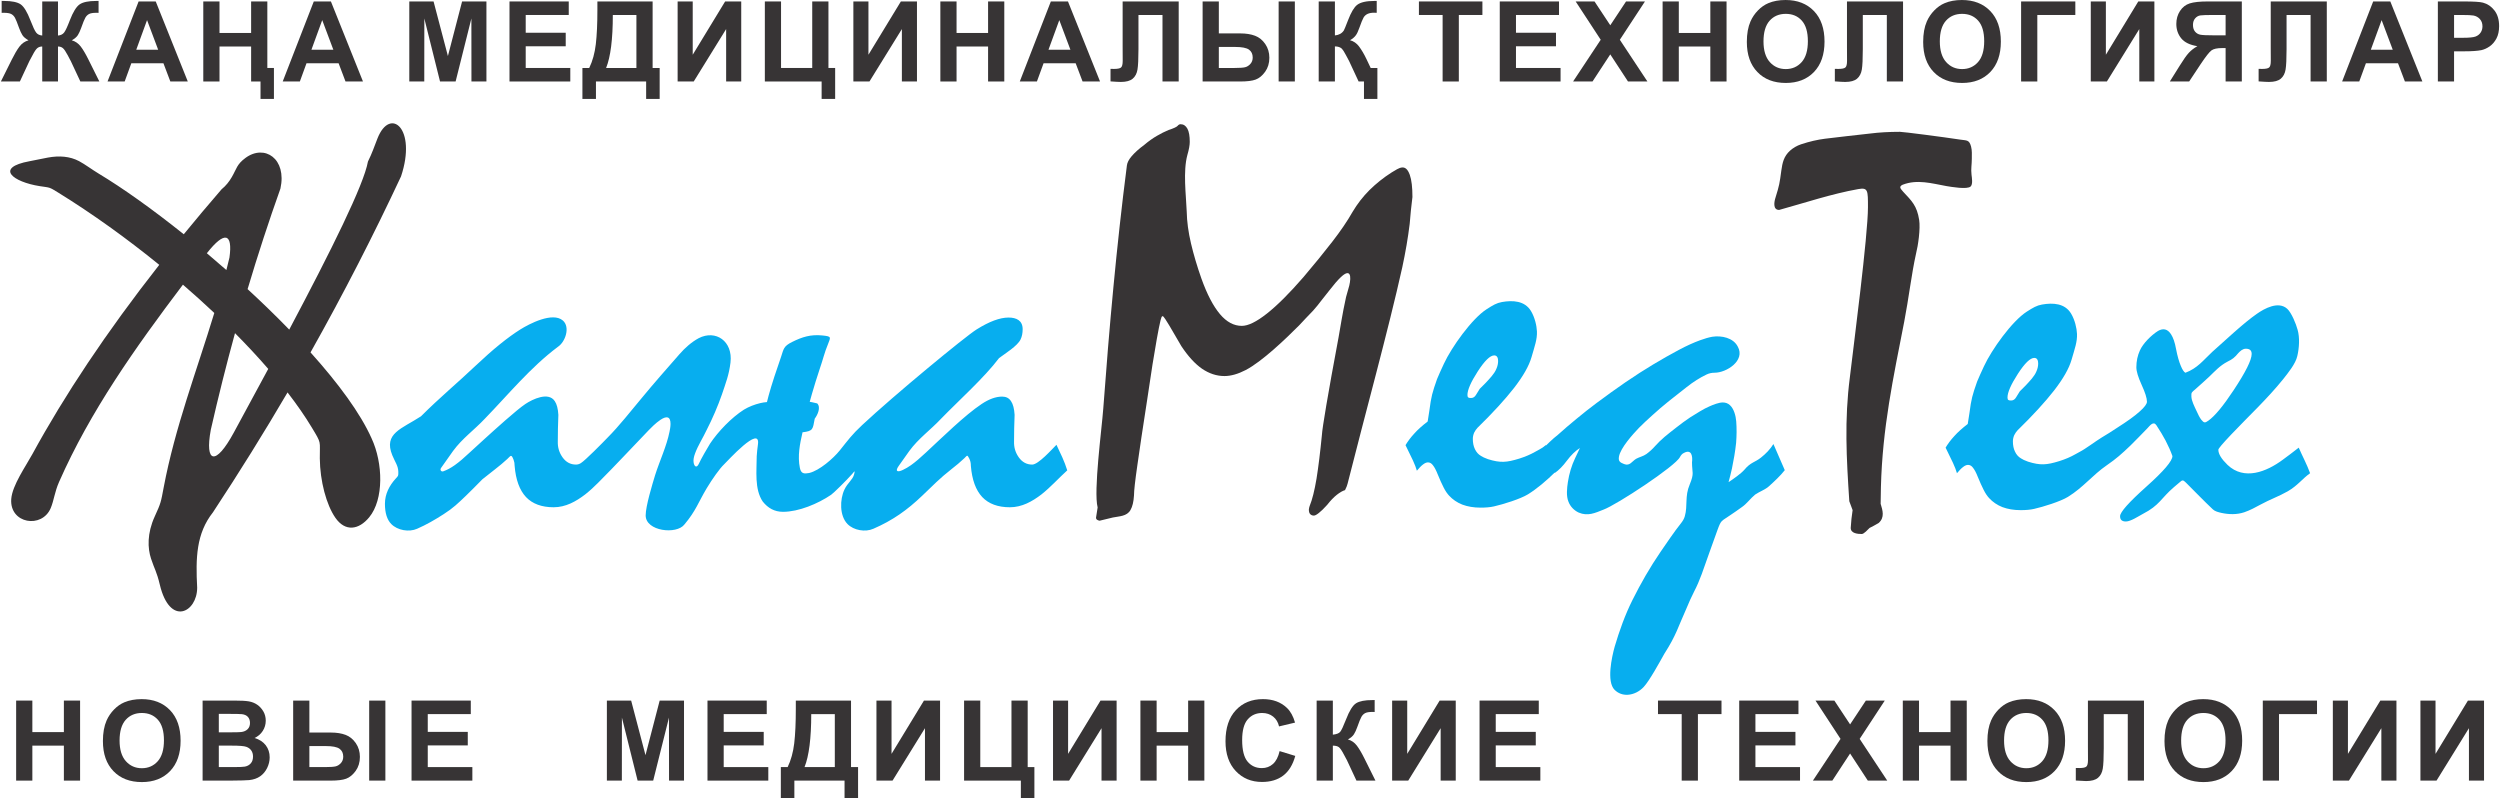
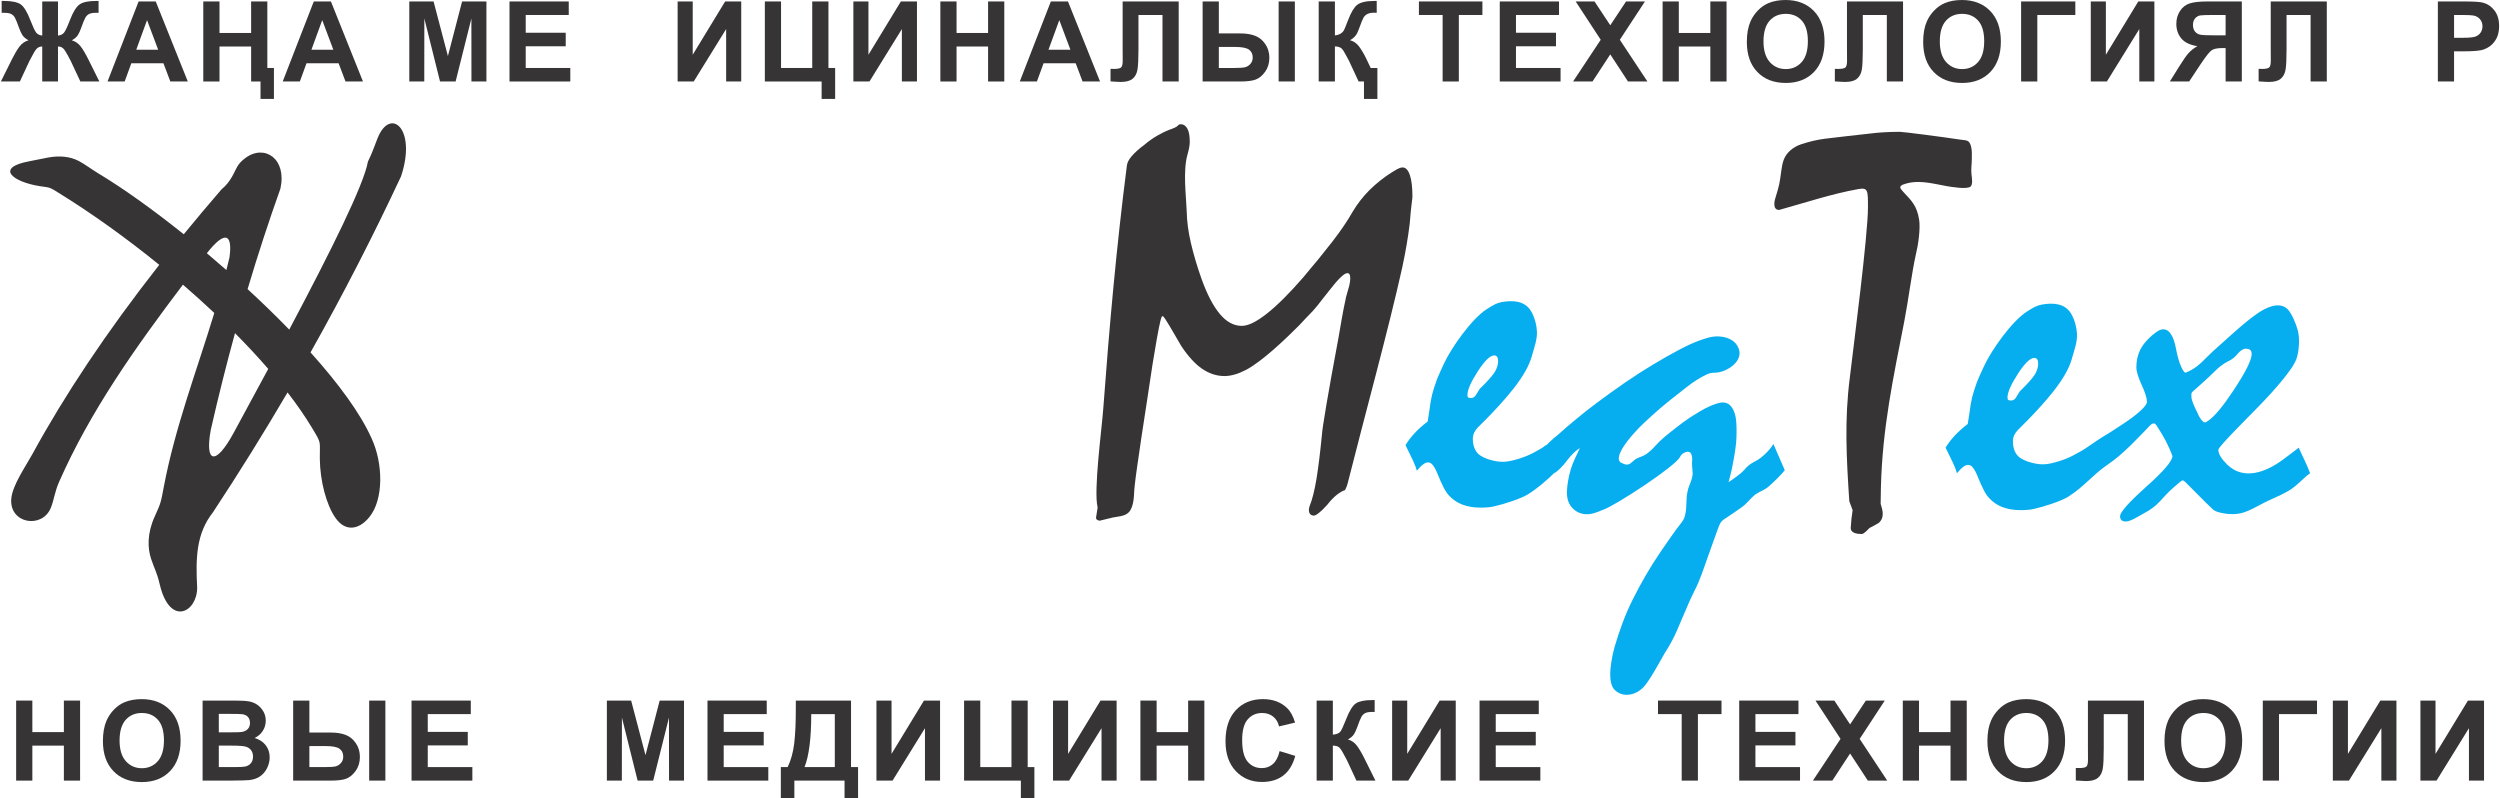
<svg xmlns="http://www.w3.org/2000/svg" xml:space="preserve" width="2008px" height="641px" version="1.1" style="shape-rendering:geometricPrecision; text-rendering:geometricPrecision; image-rendering:optimizeQuality; fill-rule:evenodd; clip-rule:evenodd" viewBox="0 0 2008 641.45">
  <defs>
    <style type="text/css">
   
    .fil2 {fill:#373435}
    .fil1 {fill:#373435;fill-rule:nonzero}
    .fil0 {fill:#07AEEF;fill-rule:nonzero}
   
  </style>
  </defs>
  <g id="Слой_x0020_1">
    <g id="_2402204342464">
      <path class="fil0" d="M1433.84 377.89c-3.56,4.57 -8.4,9.04 -12.7,12.93 -2.82,2.65 -7.64,4.33 -11.12,6.7 -3.91,3.19 -6.67,7.34 -10.65,10.05 -3.12,2.28 -6.24,4.41 -9.28,6.46 -7.5,5.25 -7.27,3.55 -10.43,12.18 -4.24,11.94 -8.38,23.18 -12.55,35.16 -1.83,4.94 -3.81,9.66 -6.17,14.15 -2.28,4.57 -4.26,8.83 -5.86,12.86 -7.11,15.71 -8.34,21.97 -18.03,37.06 -3.55,6.33 -11.97,21.8 -16.67,26.78 -3.43,3.65 -8.15,5.99 -12.83,6.22 -3.78,0.19 -7.52,-1.01 -10.53,-4.01 -6.56,-6.56 -2.23,-26.33 0.08,-34.62 3.78,-12.84 8.39,-25.7 14.38,-37.67 6.71,-13.43 13.98,-26.1 22.45,-38.5 4.75,-6.85 11.22,-16.55 16.36,-22.91 1.52,-1.9 2.66,-3.81 3.19,-5.78 2.47,-8.62 -0.18,-15.91 3.96,-25.57 3.85,-9.36 1.83,-9.25 1.83,-17.73 0.6,-4.66 -0.17,-11.06 -6.62,-7.54 -1.22,0.54 -2.21,1.68 -3.05,3.2 -3.43,7.25 -51,38.5 -61.48,42.31 -6.78,2.71 -12.63,5.49 -19.94,2.36 -3.72,-1.72 -6.79,-4.9 -8.22,-8.75 -1.92,-4.55 -1.18,-11.06 -0.45,-15.83 0.96,-6.37 2.96,-13.28 5.78,-19.1 1.22,-2.66 2.59,-5.4 3.88,-8.22 -3.73,2.36 -7.15,5.78 -10.42,10.12 -3.28,4.42 -6.55,7.76 -9.82,9.97l-9.13 -20.09c1.67,-1.67 3.5,-3.42 5.48,-5.25 1.9,-1.83 3.95,-3.58 6.08,-5.25 4.64,-4.19 9.59,-8.45 15.07,-12.94 5.4,-4.49 10.73,-8.67 16.13,-12.71 7.54,-5.63 15.22,-11.18 22.98,-16.51 7.84,-5.4 15.38,-10.19 22.6,-14.53 7.16,-4.26 13.93,-8.15 20.4,-11.57 6.39,-3.42 12.17,-6.01 17.2,-7.84 3.57,-1.29 6.85,-2.28 9.81,-2.81 7.44,-1.14 16.95,0.79 20.55,7.99 6.17,11.12 -9.05,20.92 -18.64,20.92 -2.36,0 -4.42,0.46 -6.4,1.38 -5.32,2.5 -10.73,5.93 -16.21,10.27 -9.22,7.17 -19.12,14.84 -27.7,22.75 -3.95,3.5 -7.45,6.85 -10.57,9.97 -4.8,5.04 -14.89,16.08 -16.04,23.2 -0.61,3.73 1.07,4.63 4.21,5.86 4.56,1.76 6.17,-2.15 9.62,-4.25 2.69,-1.47 5.67,-1.99 8.22,-3.81 2.51,-1.83 4.87,-3.96 7.08,-6.47 2.28,-2.51 4.79,-5.02 7.61,-7.38 2.66,-2.21 5.78,-4.72 9.43,-7.53 3.65,-2.89 7.31,-5.56 11.04,-8.07 2.51,-1.6 5.17,-3.27 7.91,-4.87 2.74,-1.67 5.25,-2.97 7.69,-4.03 2.9,-1.29 7.48,-3.12 10.65,-3.12 2.21,0 4.11,0.68 5.71,2.13 3.33,3 4.75,8.69 5.1,13.01 0.46,5.78 0.36,11.58 -0.08,17.35 -0.73,6.86 -1.95,13.88 -3.35,20.62 -0.91,4.04 -1.83,7.69 -2.74,10.96 3.82,-2.55 9.95,-6.76 12.86,-10.12 4.87,-5.9 8.33,-5.73 13.24,-9.66 3.83,-3.04 7.42,-6.69 9.97,-10.88l9.13 21z" />
      <g>
        <path class="fil0" d="M1129 357.8c1.83,-3.05 4.11,-6.17 7,-9.28 2.82,-3.2 6.47,-6.4 10.81,-9.75 0.45,-2.96 0.91,-5.93 1.37,-8.82 1.52,-11.56 2.29,-14.17 6.16,-25.27 1.37,-3.27 3.2,-7.38 5.48,-12.25 6.2,-13.42 22.6,-36.36 34.39,-43.9 5.11,-3.28 8,-5 12.27,-5.76 8.76,-1.54 18.36,-1.08 23.37,7.24 3.05,5.05 4.6,11.77 4.78,16.41 0.25,6.37 -1.8,11.77 -4.34,20.61 -2.07,7.17 -6.78,15.37 -14.01,24.73 -7.3,9.36 -17.12,20.09 -29.45,32.11 -0.98,1.07 -1.9,2.36 -2.66,3.88 -0.68,1.6 -1.07,3.27 -1.07,5.02 0,3.13 0.54,5.87 1.68,8.22 1.14,2.44 2.74,4.19 4.79,5.41 1.22,0.83 3.12,1.75 5.71,2.66 10,3.14 14.99,2.67 25.19,-0.46 4.79,-1.52 9.06,-3.34 12.78,-5.48 0.76,-0.45 1.98,-1.14 3.58,-1.97 1.67,-0.84 3.27,-1.98 4.95,-3.35 1.9,4.33 3.65,8.22 5.09,11.64 1.53,3.43 2.67,6.39 3.58,8.91 -8.45,8.37 -16.21,14.76 -23.13,19.02 -5.96,3.66 -19.85,8 -27.25,9.66 -3.04,0.69 -6.62,0.99 -10.8,0.99 -5.48,0 -10.35,-0.84 -14.61,-2.43 -4.26,-1.68 -7.76,-4.11 -10.65,-7.23 -1.45,-1.53 -2.97,-3.73 -4.42,-6.62 -1.52,-2.97 -3.04,-6.4 -4.72,-10.5 -1.29,-3.28 -2.58,-5.71 -3.8,-7.23 -1.14,-1.6 -2.51,-2.36 -4.03,-2.36 -1.15,0 -2.51,0.53 -3.96,1.67 -1.52,1.14 -3.12,2.82 -4.95,5.03 -0.61,-2.21 -1.67,-5.03 -3.19,-8.3 -1.53,-3.27 -3.5,-7.3 -5.94,-12.25zm71.3 -72.14c-3.27,0 -7.68,4.26 -13.24,12.86 -5.55,8.6 -8.29,14.91 -8.29,18.95 0,2.15 0.9,2.43 2.89,2.43 1.67,0 3.04,-0.83 4.03,-2.59 1.07,-1.67 2.06,-3.27 2.97,-4.79 1.6,-1.52 3.2,-3.12 4.79,-4.79 3.01,-3.3 6.98,-7.2 8.6,-11.34 0.92,-2.06 1.37,-4.19 1.37,-6.24 0,-2.1 -0.58,-4.49 -3.12,-4.49z" />
        <path class="fil1" d="M905.05 133.01c0.28,-2.2 1.45,-4.72 3.88,-7.53 2.51,-2.89 5.86,-5.94 10.2,-9.13 3.42,-2.9 6.77,-5.26 10.04,-7.16 3.28,-1.9 6.47,-3.5 9.44,-4.72 4.03,-1.29 6.39,-2.43 7.15,-3.27 0.76,-0.91 1.52,-1.37 2.44,-1.37 2.36,0 4.18,1.22 5.48,3.58 1.29,2.36 1.9,5.94 1.9,10.65 0,2.51 -0.61,6.01 -1.9,10.43 -3.6,13.28 -1.1,31.83 -0.54,45.58 0.15,7.99 1.3,16.51 3.43,25.57 2.13,9.05 4.94,18.49 8.37,28.23 4.56,12.78 9.59,22.3 14.91,28.61 5.33,6.32 11.19,9.44 17.58,9.44 5.1,0 11.8,-3.28 20.09,-9.82 8.3,-6.54 18.11,-16.28 29.45,-29.37 8.6,-10.12 16.28,-19.56 23.06,-28.31 6.77,-8.75 12.25,-16.74 16.36,-24.05 3.88,-6.54 8.45,-12.4 13.62,-17.57 5.25,-5.18 11.19,-9.98 17.88,-14.23 5.92,-3.52 11.08,-7.67 14.54,1.97 1.44,4.04 2.13,9.97 2.13,17.81 -0.91,7.31 -1.68,14.54 -2.21,21.61 -1.37,11.19 -3.35,22.76 -5.93,34.78 -11.09,50.01 -30.4,119.98 -43.99,174.03 -0.3,1.37 -0.99,3.04 -2.05,5.17 -1.91,0.54 -4.11,1.83 -6.55,3.73 -2.51,1.98 -5.1,4.64 -7.76,8.07 -2.66,2.97 -4.95,5.17 -6.7,6.54 -1.82,1.45 -3.12,2.13 -4.03,2.13 -1.22,0 -2.13,-0.38 -2.89,-1.14 -0.76,-0.68 -1.14,-1.98 -1.14,-3.8 0.15,-1.14 0.38,-2.13 0.68,-2.89 2.06,-5.03 3.88,-12.33 5.48,-21.84 1.52,-9.52 2.97,-21.23 4.34,-35.24 0.15,-2.96 1.37,-10.95 3.57,-24.04 2.21,-13.09 5.48,-31.2 9.82,-54.41 0.61,-3.73 1.37,-8.3 2.36,-13.7 0.91,-5.4 2.13,-11.64 3.65,-18.64 1.07,-3.58 1.9,-6.62 2.59,-9.21 1.72,-7.29 1.16,-14.44 -7.07,-6.47 -2.37,2.28 -5.33,5.71 -8.91,10.35 -2.05,2.51 -4.18,5.18 -6.32,7.99 -2.13,2.89 -4.41,5.63 -6.77,8.3 -4.03,4.18 -7.76,8.06 -11.18,11.79 -10.95,11 -29.91,29.18 -43.07,35.99 -6.17,3.2 -11.88,4.8 -17.05,4.8 -6.24,0 -12.25,-1.98 -17.96,-5.86 -5.71,-3.96 -11.26,-10.05 -16.66,-18.19 -2.36,-4.03 -4.72,-8.06 -7.01,-12.02 -1.81,-3.2 -3.76,-6.4 -5.82,-9.6 -2.31,-3.59 -2.82,-3.29 -3.92,1.02 -0.75,2.98 -1.71,7.92 -2.96,14.82 -2.02,11.11 -4.64,27.47 -7.76,49.01 -3.43,22.21 -6.09,39.56 -7.84,52.27 -1.83,12.63 -2.74,20.78 -2.74,24.51 -0.31,5.09 -1.22,8.97 -2.82,11.71 -2.85,5.14 -9.05,4.97 -14.15,6.02 -2.97,0.68 -6.54,1.52 -10.66,2.58 -1.36,-0.27 -2.89,-0.79 -2.89,-2.43l1.3 -8.22c-3.41,-13.13 3.29,-62.75 4.51,-79.29 4.82,-65.26 10.67,-130.84 19,-195.57z" />
        <path class="fil1" d="M1502.51 107.32c7.16,-0.91 15.15,-1.37 23.9,-1.37 2.61,0 34.44,4.12 48.43,6.26 5.29,0.81 7.22,-0.02 8.73,5.57 0.85,3.16 0.6,6.62 0.6,9.93 0,4.64 -0.81,8.05 -0.23,12.79 0.29,2.41 1.18,7.49 -0.69,9.36 -2.63,2.63 -15.9,0.3 -19.55,-0.31 -11.68,-2.11 -23.35,-5.64 -35.16,-1.06 -3.5,1.65 -1.33,3.44 0.46,5.63 6.92,7.43 11.04,11.15 12.86,22.68 1.07,7.1 -0.83,20.52 -2.59,27.39 -3.5,15.65 -5.89,36.18 -9.4,54.21 -8.92,45.73 -17.52,85.39 -18.76,133.14 -0.15,5.94 -0.22,10.43 -0.22,13.39 1.6,5.3 3.42,10.88 -1.52,15.37 -2.67,1.6 -5.18,2.97 -7.39,4.04 -1.28,1.22 -4.49,4.87 -6.24,4.87 -3.24,0 -8.9,-0.45 -8.9,-4.87 0.31,-4.95 0.76,-9.67 1.52,-14.31 -0.3,-0.61 -0.61,-1.44 -0.99,-2.66 -0.38,-1.22 -0.91,-2.66 -1.67,-4.49 -2.29,-34.8 -4,-65.1 0.46,-99.76 3.13,-26.49 14.53,-113.82 14.53,-136.6 0,-13.53 0.06,-15.95 -7.84,-14.53 -21.4,3.82 -42.62,10.96 -63.54,16.74 -5.31,0 -3.96,-6.84 -2.89,-10.05 3.02,-9.73 3.28,-11.38 4.64,-21.61 0.87,-6.34 2.01,-11.45 7,-15.98 2.51,-2.2 5.41,-3.95 8.83,-5.1 6.85,-2.28 13.24,-3.72 19.17,-4.48 11.66,-1.5 24.56,-2.81 36.45,-4.19z" />
-         <path class="fil0" d="M337.68 334.59c15.3,-15.29 29.14,-26.64 44.29,-41.01 13.54,-12.79 25.34,-22.37 35.53,-28.77 7.28,-4.56 26.01,-14.36 34.25,-7.15 5.96,5.25 2.06,17.11 -4.11,21.16 -22,16.49 -39.74,38.25 -58.67,57.75 -8.68,9.22 -18.04,15.72 -25.5,25.88 -2.5,3.51 -5.76,8.03 -9.68,13.69 -1.13,1.62 0.21,3.28 1.85,2.68 2.95,-1.08 6.03,-2.7 9.2,-4.96 3.6,-2.56 7.54,-5.93 11.88,-10.04 5.02,-4.65 9.13,-8.38 12.32,-11.27 7.74,-7 25.46,-23.14 32.57,-27.85 5.69,-3.79 18.5,-10.03 23.59,-2.28 1.68,2.44 2.59,6.16 2.89,11.03 -0.3,7.46 -0.45,14.61 -0.45,21.39 -0.16,4.79 1.14,9.05 3.88,12.86 2.74,3.8 6.31,5.71 10.73,5.71 1.37,0 2.66,-0.39 3.88,-1.15 3.39,-1.99 17.93,-16.78 21.31,-20.31 9.65,-9.67 18.72,-21.38 27.54,-31.89 9.68,-11.76 20.51,-24.04 30.59,-35.54 4.38,-4.97 9.46,-9.52 15.3,-12.7 13.65,-7.04 27.6,2.37 25.57,19.55 -1.19,9.94 -3.78,16.35 -6.85,25.57 -3.26,9.4 -7.72,19.73 -12.25,28.54 -2.93,6.3 -7.05,12.58 -9.36,18.94 -1.07,2.82 -1.45,5.18 -1.22,7.01 0.43,3.59 2.52,5.24 4.34,1.14 1.24,-2.95 7.25,-13.38 8.9,-15.98 6.56,-9.86 17.36,-21.03 27.24,-27.32 3.98,-2.41 8.57,-4.17 13.09,-5.25 1.83,-0.46 3.65,-0.69 5.41,-0.84 0.45,-1.83 0.91,-3.58 1.36,-5.25 1.97,-7.5 7.27,-23.54 9.97,-31.05 2.16,-6.45 1.91,-8.53 8.91,-12.02 8.16,-4.08 14.92,-6.14 24.12,-5.25 8.02,0.79 6.84,1.32 4.56,7.38 -2.42,5.6 -4.26,13.17 -6.39,19.18 -2.39,6.95 -4.37,13.76 -6.46,20.77 -0.69,2.21 -1.22,4.19 -1.68,6.01 0.91,0.15 2.89,0.53 6.01,1.3 3.17,3.17 0.26,9.3 -1.98,12.25 -1.67,8.47 -1.04,9.92 -9.81,10.96 -2.16,9.33 -4.1,19.1 -2.13,28.68 0.98,4.75 3.45,4.76 7.45,4.04 8.33,-1.99 19.38,-11.69 24.58,-18.12 6.72,-8.39 9.75,-12.69 18.04,-20.43 25.64,-23.96 82.44,-70.87 91.92,-76.82 10.2,-6.39 18.72,-9.58 25.72,-9.58 6.31,0 11.34,2.35 11.34,9.36 0,3.12 -0.53,5.85 -1.67,8.22 -2.47,5.27 -12.42,11.32 -17.28,14.99 -12.08,15.97 -32.29,33.99 -46.64,48.77 -8.68,9.22 -18.04,15.72 -25.5,25.88 -2.28,3.19 -5.17,7.22 -8.63,12.18 -3,4.32 -0.91,5.11 3.37,3.12 2.15,-1 4.38,-2.28 6.63,-3.89 3.59,-2.57 7.54,-5.93 11.88,-10.04 12.95,-11.98 31.4,-30.17 44.89,-39.12 5.94,-3.96 11.42,-5.93 16.51,-5.93 3.12,0 5.48,1.21 7.08,3.65 1.68,2.44 2.59,6.16 2.89,11.03 -0.3,7.46 -0.45,14.61 -0.45,21.39 -0.16,4.79 1.14,9.05 3.88,12.86 2.74,3.8 6.31,5.71 10.73,5.71 4.95,0 15.83,-12.27 19.48,-15.91 3.16,6.66 6.54,13.49 8.67,20.55 -6.98,6.36 -13.29,13.43 -20.7,19.32 -7.49,5.72 -15.74,10.35 -25.41,10.35 -9.59,0 -17.05,-2.74 -22.22,-8.21 -5.18,-5.56 -8.22,-13.85 -9.13,-25.04 0,-2.32 -0.41,-4.16 -1.32,-5.95 -1.71,-3.41 -1.59,-2.42 -3.93,-0.21 -3.38,3.2 -6.5,5.78 -10.5,8.9 -8.99,7 -15.17,13.38 -23.29,21.15 -12.12,11.61 -23.84,19.92 -39.34,26.64 -6.49,2.91 -15.8,1.28 -20.78,-3.81 -6.46,-6.61 -6.26,-19.78 -2.43,-27.77 2.57,-5.39 6.5,-7.68 7.7,-12.01 1.16,-4.21 0.05,-2.23 -1.55,-0.42 -4.52,5.11 -14.92,15.36 -16.88,16.69 -10.5,7.16 -26.05,13.7 -38.66,13.7 -6.87,0 -12.08,-2.97 -16.28,-8.22 -6.83,-9.94 -4.87,-25.06 -4.87,-36.53 0.2,-3.02 0.52,-6.21 0.97,-9.31 2.4,-16.6 -24.92,13.78 -27.23,15.93 -3.43,3.21 -9.5,11.77 -13.94,19.2 -6.61,11.02 -8.67,18.13 -17.87,29.05 -6.26,8.37 -31.19,5.52 -31.19,-7.23 0,-7.43 5.34,-24.95 7.61,-32.42 3.58,-11.31 9.25,-23.23 11.56,-34.85 0.29,-1.38 0.8,-3.92 0.82,-6.28 0.02,-6.4 -3.52,-6.34 -8.07,-3.3 -3.78,2.51 -7.84,6.65 -9.26,8.13 -13.76,14.26 -26.5,28.09 -40.64,42.24 -3.35,3.42 -6.85,6.62 -10.58,9.58 -7.49,5.72 -15.74,10.35 -25.41,10.35 -9.59,0 -17.05,-2.74 -22.22,-8.21 -5.17,-5.56 -8.22,-13.85 -9.13,-25.04 0,-1.84 -0.26,-3.38 -0.82,-4.83 -1.89,-4.94 -2.21,-3.4 -5.06,-0.73 -3.15,2.92 -6.12,5.38 -9.87,8.3 -2.87,2.23 -6.24,4.87 -10.13,7.99 -5.25,5.33 -9.59,9.74 -13.16,13.16 -6.33,6.07 -10.45,10.11 -18.04,14.92 -6.64,4.3 -14.03,8.57 -21.3,11.72 -6.49,2.91 -15.8,1.28 -20.78,-3.81 -3.42,-3.5 -5.09,-8.9 -5.09,-16.28 0,-7.81 3.52,-14.62 8.69,-20.27 2.06,-2.26 2.12,-2.02 2.07,-5.36 -0.09,-4.94 -2.51,-7.67 -4.83,-13.33 -7.25,-17.71 7.58,-21.23 23.06,-31.36z" />
        <path class="fil0" d="M1563.09 359.81c1.82,-3.05 4.11,-6.17 7,-9.29 2.82,-3.19 6.47,-6.39 10.8,-9.74 0.46,-2.96 0.92,-5.93 1.38,-8.82 1.51,-11.56 2.29,-14.17 6.16,-25.27 1.37,-3.27 3.2,-7.38 5.48,-12.25 6.2,-13.42 22.6,-36.36 34.39,-43.91 5.11,-3.27 8,-5 12.27,-5.75 8.76,-1.54 18.35,-1.08 23.37,7.24 3.04,5.05 4.6,11.77 4.78,16.41 0.24,6.37 -1.8,11.77 -4.35,20.61 -2.06,7.17 -6.77,15.37 -14,24.73 -7.3,9.36 -17.12,20.09 -29.45,32.11 -0.99,1.07 -1.9,2.36 -2.66,3.88 -0.69,1.6 -1.07,3.27 -1.07,5.03 0,3.12 0.54,5.86 1.68,8.21 1.14,2.44 2.74,4.19 4.79,5.41 1.22,0.83 3.12,1.75 5.71,2.66 10,3.14 14.99,2.67 25.19,-0.46 4.79,-1.52 9.05,-3.34 12.78,-5.48 0.76,-0.45 1.98,-1.14 3.58,-1.97 4.47,-2.24 12.7,-8.5 17.5,-11.42 4.34,-2.59 8.6,-5.25 12.78,-8.06 7.92,-5.03 13.85,-9.29 17.81,-12.86 3.96,-3.5 5.93,-6.17 5.93,-7.92 0,-2.89 -1.44,-7.38 -4.26,-13.54 -2.81,-6.17 -4.26,-10.89 -4.26,-14.16 0,-4.94 0.99,-9.43 2.82,-13.47 2.58,-5.81 9.07,-12.18 14.46,-15.67 4.25,-2.43 7.73,-1.74 10.57,2.58 1.75,2.67 3.12,6.62 4.04,11.8 1.14,5.86 2.43,10.35 3.8,13.54 1.3,3.2 2.59,5.1 3.73,5.63 9.74,-3.66 14.35,-10.03 21.61,-16.81 4.64,-4.19 10.28,-9.29 16.97,-15.22 7.53,-6.7 13.78,-11.8 18.8,-15.3 6.2,-4.38 17.45,-10.52 24.5,-4.03 3.41,3.12 7.08,12.16 8.29,16.74 1.86,6.3 1.28,14.88 -0.22,21.16 -1.38,6.25 -7.37,13.52 -11.34,18.57 -12.89,16.01 -27.73,29.68 -41.85,44.59 -6.85,7.23 -10.28,11.26 -10.28,12.17 0,3.43 2.51,7.46 7.38,12.18 13.36,12.73 31.26,5.59 44.37,-4.11 4.11,-3.05 8.44,-6.24 12.86,-9.74 2.95,6.84 6.63,13.58 9.13,20.54 -6.46,4.61 -9.86,9.84 -17.96,14.54 -6.99,4 -14.56,6.67 -21.69,10.58 -4.18,2.29 -8.78,4.76 -13.3,6.28 -5.87,1.96 -12.22,1.83 -18.22,0.52 -2.64,-0.58 -5.31,-1.27 -6.98,-2.85 -7.43,-6.99 -14.48,-14.38 -21.72,-21.57 -2.34,-2.34 -2.86,-2.12 -5.17,-0.03 -1.21,1.09 -2.68,2.26 -4.31,3.65 -10.62,9.05 -11.47,14.62 -25.11,21.61 -3.61,1.93 -9.76,6.08 -13.62,6.08 -1.45,0 -2.59,-0.3 -3.43,-0.99 -0.83,-0.68 -1.22,-1.75 -1.22,-3.27 0,-3.27 7.01,-11.11 21.01,-23.66 14.08,-12.56 21.07,-20.78 21.07,-24.66 -1.36,-3.88 -3.19,-7.99 -5.47,-12.4 -2.01,-3.83 -4.5,-7.95 -7.4,-12.36 -2.42,-3.67 -5.19,0.24 -7.37,2.54 -4.56,4.56 -8.91,9.34 -13.54,13.77 -7.02,6.71 -11.23,10.49 -19.1,15.91 -11.26,7.74 -18.82,17.77 -31.13,25.34 -5.95,3.66 -19.84,8 -27.24,9.66 -3.04,0.69 -6.62,0.99 -10.8,0.99 -5.48,0 -10.35,-0.84 -14.61,-2.43 -4.26,-1.68 -7.76,-4.11 -10.66,-7.23 -1.44,-1.53 -2.96,-3.73 -4.41,-6.62 -1.52,-2.97 -3.04,-6.4 -4.72,-10.5 -1.29,-3.28 -2.59,-5.71 -3.8,-7.23 -1.14,-1.6 -2.51,-2.36 -4.04,-2.36 -1.14,0 -2.51,0.53 -3.95,1.67 -1.52,1.14 -3.12,2.82 -4.95,5.02 -0.61,-2.2 -1.67,-5.02 -3.19,-8.29 -1.53,-3.27 -3.5,-7.31 -5.94,-12.25zm241.3 -79.52c-2.46,0 -4.42,1.81 -6.01,3.5 -3.21,3.78 -4.49,4.79 -8.75,6.92 -6.08,3.19 -9.76,7.36 -14.69,12.1 -3.24,3.05 -6.99,6.41 -11.24,10.16 -2.76,2.41 -3.22,2.22 -3.04,5.88 0.16,3.44 2.43,7.8 3.86,10.9 1.52,3.42 2.81,5.94 4.03,7.53 2.25,2.81 3.06,2.74 5.7,0.87 5.23,-3.69 12,-11.86 20.32,-24.46 9.63,-14.56 14.54,-24.27 14.54,-29.22 0,-3.08 -1.86,-4.18 -4.72,-4.18zm-170 7.38c-3.27,0 -7.69,4.26 -13.24,12.86 -5.56,8.6 -8.3,14.91 -8.3,18.95 0,2.15 0.91,2.43 2.9,2.43 1.67,0 3.04,-0.84 4.03,-2.59 1.07,-1.67 2.06,-3.27 2.97,-4.79 1.6,-1.52 3.2,-3.12 4.79,-4.79 3.01,-3.3 6.98,-7.2 8.6,-11.34 0.91,-2.06 1.37,-4.19 1.37,-6.24 0,-2.1 -0.58,-4.49 -3.12,-4.49z" />
        <path class="fil2" d="M23.16 129.56c-28.49,5.22 -13.42,16.71 8.14,20.06 8.51,1.32 7.25,0.52 14.87,5.23 27.25,16.84 54.95,36.73 81.13,58.02 -42.84,54.59 -76.27,105.05 -101.96,152.1 -5.32,9.75 -16.2,25.15 -17.01,36.12 -1.46,19.87 24.73,24.09 31.76,7.23 2.58,-6.19 3.09,-12.79 6.67,-20.93 24.97,-56.69 61.21,-107.87 99.56,-158.59 8.67,7.49 17.1,15.09 25.22,22.75 -14.39,47.26 -31.55,91.92 -40.67,140.15 -2.27,12.05 -2.22,12.51 -7.18,23.35 -6.31,13.77 -5.71,25.69 -3.04,33.85 2.88,8.78 4.55,10.34 7.08,20.98 8.12,34.06 30.04,22.32 30.04,2.48 -1.25,-23.94 -0.77,-43.56 12.69,-60.58 21.21,-32.17 41.16,-64.28 59.95,-96.36 7.46,9.68 14.03,19.12 19.49,28.19 8.13,13.49 6.31,10.26 6.44,24.85 0.18,18.27 5.26,37.26 12.5,47.69 7.99,11.52 18.88,9.73 27.19,-0.36 11.86,-14.38 11.2,-43.47 1.93,-63.43 -9.01,-20.25 -26.79,-44.3 -49.08,-69.11 26.59,-47.26 50.73,-94.41 72.74,-141.47 12.92,-38.62 -8.74,-56.26 -18.9,-30.57 -2.75,6.95 -4.19,11.58 -7.69,18.65 -3.34,18.68 -29.14,70.69 -63.27,135.07 -10.6,-10.93 -21.87,-21.86 -33.46,-32.54 8.28,-27.79 17.09,-54.71 26.39,-80.81 5.3,-23.99 -12.75,-35.98 -28.12,-24.62 -7.01,5.18 -7.04,8.63 -10.96,15.37 -2.13,3.67 -4.72,6.98 -8.23,9.83 -10.57,12.24 -20.7,24.28 -30.39,36.14 -24.91,-19.94 -48.9,-37.04 -68.57,-48.87 -4.98,-2.98 -10.89,-7.42 -15.55,-9.89 -7.46,-3.97 -16.07,-4.53 -25.05,-2.89 -4.86,0.89 -9.69,2 -14.66,2.91zm165.02 138.22c9.54,9.61 18.5,19.23 26.72,28.73 -8.94,16.64 -18.25,33.82 -27.71,51.23 -14.6,26.94 -23.43,24.66 -18.46,-2.3 6.05,-26.61 12.54,-52.48 19.45,-77.66zm-6.93 -50.73c-5.21,-4.58 -10.45,-9.09 -15.69,-13.5l0.14 -0.19c14.09,-17.91 20.75,-16.05 18.03,3.61 -0.8,3.38 -1.63,6.74 -2.48,10.08z" />
      </g>
      <polygon class="fil1" points="12.27,627.43 12.27,563.1 25.3,563.1 25.3,588.44 50.64,588.44 50.64,563.1 63.67,563.1 63.67,627.43 50.64,627.43 50.64,599.31 25.3,599.31 25.3,627.43 " />
      <path id="1" class="fil1" d="M82.01 595.66c0,-6.56 0.99,-12.07 2.95,-16.54 1.45,-3.28 3.46,-6.23 5.99,-8.83 2.53,-2.61 5.3,-4.54 8.31,-5.81 4.02,-1.69 8.64,-2.55 13.88,-2.55 9.5,0 17.07,2.95 22.78,8.84 5.69,5.9 8.53,14.09 8.53,24.59 0,10.4 -2.83,18.55 -8.47,24.42 -5.65,5.88 -13.21,8.82 -22.66,8.82 -9.57,0 -17.19,-2.92 -22.83,-8.78 -5.65,-5.84 -8.48,-13.89 -8.48,-24.16zm13.39 -0.44c0,7.29 1.69,12.82 5.06,16.59 3.37,3.76 7.65,5.65 12.83,5.65 5.2,0 9.45,-1.87 12.79,-5.6 3.33,-3.75 4.99,-9.35 4.99,-16.82 0,-7.38 -1.62,-12.89 -4.87,-16.52 -3.23,-3.63 -7.53,-5.45 -12.91,-5.45 -5.36,0 -9.69,1.85 -12.97,5.51 -3.27,3.69 -4.92,9.23 -4.92,16.64z" />
      <path id="2" class="fil1" d="M162.14 563.1l25.73 0c5.1,0 8.89,0.21 11.39,0.63 2.52,0.43 4.75,1.32 6.72,2.65 1.98,1.35 3.63,3.13 4.95,5.36 1.31,2.23 1.97,4.75 1.97,7.52 0,2.99 -0.81,5.76 -2.42,8.26 -1.62,2.52 -3.82,4.39 -6.59,5.65 3.91,1.15 6.9,3.1 9.01,5.85 2.1,2.76 3.15,5.99 3.15,9.72 0,2.94 -0.68,5.78 -2.04,8.55 -1.36,2.77 -3.22,4.99 -5.58,6.65 -2.36,1.65 -5.26,2.67 -8.72,3.06 -2.16,0.22 -7.38,0.37 -15.66,0.43l-21.91 0 0 -64.33zm13.03 10.69l0 14.83 8.5 0c5.05,0 8.19,-0.08 9.42,-0.23 2.22,-0.25 3.97,-1.02 5.24,-2.29 1.28,-1.27 1.9,-2.93 1.9,-5 0,-1.99 -0.55,-3.59 -1.64,-4.84 -1.1,-1.24 -2.73,-1.99 -4.88,-2.24 -1.29,-0.15 -4.99,-0.23 -11.09,-0.23l-7.45 0zm0 25.52l0 17.25 12.04 0c4.67,0 7.65,-0.14 8.91,-0.39 1.93,-0.36 3.5,-1.21 4.71,-2.58 1.22,-1.37 1.83,-3.19 1.83,-5.48 0,-1.94 -0.46,-3.58 -1.41,-4.92 -0.93,-1.35 -2.29,-2.34 -4.06,-2.95 -1.76,-0.62 -5.61,-0.93 -11.52,-0.93l-10.5 0z" />
      <path id="3" class="fil1" d="M234.93 563.1l13.03 0 0 25.7 17.35 0c4.56,0 8.48,0.63 11.76,1.87 3.28,1.24 6.02,3.46 8.22,6.66 2.19,3.21 3.28,6.89 3.28,11.05 0,4.36 -1.14,8.1 -3.41,11.26 -2.3,3.15 -4.83,5.23 -7.63,6.25 -2.78,1.03 -6.87,1.54 -12.25,1.54l-30.35 0 0 -64.33zm13.03 53.46l12.67 0c4.03,0 6.84,-0.2 8.44,-0.58 1.59,-0.39 3.01,-1.29 4.26,-2.69 1.24,-1.39 1.85,-3.08 1.85,-5.09 0,-2.84 -1.01,-4.98 -3.04,-6.41 -2.03,-1.42 -5.7,-2.12 -10.99,-2.12l-13.19 0 0 16.89zm48.07 -53.46l13.02 0 0 64.33 -13.02 0 0 -64.33z" />
      <polygon id="4" class="fil1" points="330.08,627.43 330.08,563.1 377.7,563.1 377.7,573.97 343.11,573.97 343.11,588.26 375.27,588.26 375.27,599.13 343.11,599.13 343.11,616.56 378.96,616.56 378.96,627.43 " />
      <polygon class="fil1" points="487.08,627.43 487.08,563.1 506.59,563.1 518.12,606.98 529.52,563.1 549.08,563.1 549.08,627.43 537.04,627.43 536.99,576.79 524.31,627.43 511.79,627.43 499.17,576.79 499.12,627.43 " />
      <polygon id="1" class="fil1" points="567.95,627.43 567.95,563.1 615.57,563.1 615.57,573.97 580.98,573.97 580.98,588.26 613.14,588.26 613.14,599.13 580.98,599.13 580.98,616.56 616.83,616.56 616.83,627.43 " />
      <path id="2" class="fil1" d="M638.94 563.1l44.38 0 0 53.46 5.66 0 0 24.89 -10.87 0 0 -14.02 -40.34 0 0 14.02 -10.87 0 0 -24.89 5.48 0c2.66,-5.5 4.43,-11.88 5.29,-19.12 0.85,-7.27 1.27,-16.44 1.27,-27.54l0 -6.8zm12.4 10.87c0,19.47 -1.8,33.66 -5.39,42.59l24.34 0 0 -42.59 -18.95 0z" />
      <polygon id="3" class="fil1" points="703.75,563.1 715.88,563.1 715.88,605.93 741.94,563.1 754.88,563.1 754.88,627.43 742.75,627.43 742.75,585.29 716.69,627.43 703.75,627.43 " />
      <polygon id="4" class="fil1" points="774.19,563.1 787.21,563.1 787.21,616.56 812.28,616.56 812.28,563.1 825.31,563.1 825.31,616.56 830.7,616.56 830.7,641.45 819.83,641.45 819.83,627.43 774.19,627.43 " />
      <polygon id="5" class="fil1" points="845.67,563.1 857.79,563.1 857.79,605.93 883.85,563.1 896.79,563.1 896.79,627.43 884.66,627.43 884.66,585.29 858.6,627.43 845.67,627.43 " />
      <polygon id="6" class="fil1" points="915.92,627.43 915.92,563.1 928.95,563.1 928.95,588.44 954.28,588.44 954.28,563.1 967.31,563.1 967.31,627.43 954.28,627.43 954.28,599.31 928.95,599.31 928.95,627.43 " />
      <path id="7" class="fil1" d="M1027.8 603.71l12.58 3.86c-1.93,7.09 -5.15,12.34 -9.65,15.79 -4.49,3.43 -10.18,5.15 -17.08,5.15 -8.55,0 -15.58,-2.92 -21.09,-8.76 -5.49,-5.84 -8.25,-13.82 -8.25,-23.96 0,-10.71 2.77,-19.03 8.3,-24.96 5.52,-5.93 12.8,-8.9 21.82,-8.9 7.87,0 14.27,2.34 19.18,7 2.93,2.75 5.12,6.7 6.59,11.87l-12.85 3.06c-0.76,-3.33 -2.35,-5.97 -4.76,-7.9 -2.43,-1.93 -5.36,-2.89 -8.81,-2.89 -4.77,0 -8.65,1.71 -11.62,5.14 -2.98,3.41 -4.46,8.95 -4.46,16.62 0,8.12 1.47,13.91 4.39,17.36 2.93,3.46 6.74,5.18 11.42,5.18 3.46,0 6.44,-1.1 8.93,-3.3 2.48,-2.2 4.28,-5.64 5.36,-10.36z" />
      <path id="8" class="fil1" d="M1057.56 563.1l13.03 0 0 27.4c2.89,-0.3 4.85,-1.03 5.87,-2.24 1.02,-1.2 2.6,-4.54 4.73,-10.02 2.68,-6.96 5.39,-11.31 8.1,-13 2.7,-1.69 7.02,-2.54 13.01,-2.54 0.3,0 0.93,-0.02 1.89,-0.05l0 9.62 -1.84 -0.05c-2.67,0 -4.61,0.33 -5.84,0.99 -1.23,0.66 -2.22,1.66 -2.98,3.01 -0.77,1.35 -1.89,4.12 -3.37,8.31 -0.79,2.23 -1.65,4.09 -2.58,5.58 -0.91,1.5 -2.54,2.91 -4.88,4.23 2.89,0.81 5.27,2.47 7.16,4.95 1.89,2.49 3.95,5.99 6.2,10.53l8.76 17.61 -15.27 0 -7.72 -16.56c-0.12,-0.24 -0.37,-0.69 -0.74,-1.36 -0.15,-0.23 -0.69,-1.25 -1.62,-3.03 -1.65,-3.17 -3,-5.15 -4.05,-5.94 -1.06,-0.8 -2.66,-1.2 -4.83,-1.23l0 28.12 -13.03 0 0 -64.33z" />
      <polygon id="9" class="fil1" points="1118.24,563.1 1130.37,563.1 1130.37,605.93 1156.43,563.1 1169.37,563.1 1169.37,627.43 1157.24,627.43 1157.24,585.29 1131.18,627.43 1118.24,627.43 " />
      <polygon id="10" class="fil1" points="1188.5,627.43 1188.5,563.1 1236.11,563.1 1236.11,573.97 1201.52,573.97 1201.52,588.26 1233.69,588.26 1233.69,599.13 1201.52,599.13 1201.52,616.56 1237.37,616.56 1237.37,627.43 " />
      <polygon class="fil1" points="1350.98,627.43 1350.98,573.97 1331.93,573.97 1331.93,563.1 1382.97,563.1 1382.97,573.97 1364.01,573.97 1364.01,627.43 " />
      <polygon id="1" class="fil1" points="1397.21,627.43 1397.21,563.1 1444.83,563.1 1444.83,573.97 1410.24,573.97 1410.24,588.26 1442.4,588.26 1442.4,599.13 1410.24,599.13 1410.24,616.56 1446.09,616.56 1446.09,627.43 " />
      <polygon id="2" class="fil1" points="1456.44,627.43 1478.65,593.89 1458.51,563.1 1473.68,563.1 1486.34,582.25 1499.01,563.1 1514.21,563.1 1494.03,593.9 1516.19,627.43 1500.58,627.43 1486.33,605.64 1472.06,627.43 " />
      <polygon id="3" class="fil1" points="1528.7,627.43 1528.7,563.1 1541.73,563.1 1541.73,588.44 1567.06,588.44 1567.06,563.1 1580.09,563.1 1580.09,627.43 1567.06,627.43 1567.06,599.31 1541.73,599.31 1541.73,627.43 " />
      <path id="4" class="fil1" d="M1596.7 595.66c0,-6.56 0.99,-12.07 2.95,-16.54 1.45,-3.28 3.46,-6.23 5.99,-8.83 2.53,-2.61 5.3,-4.54 8.31,-5.81 4.02,-1.69 8.64,-2.55 13.88,-2.55 9.5,0 17.07,2.95 22.78,8.84 5.69,5.9 8.53,14.09 8.53,24.59 0,10.4 -2.83,18.55 -8.47,24.42 -5.65,5.88 -13.21,8.82 -22.66,8.82 -9.57,0 -17.19,-2.92 -22.83,-8.78 -5.65,-5.84 -8.48,-13.89 -8.48,-24.16zm13.39 -0.44c0,7.29 1.69,12.82 5.06,16.59 3.37,3.76 7.65,5.65 12.83,5.65 5.2,0 9.45,-1.87 12.79,-5.6 3.33,-3.75 4.99,-9.35 4.99,-16.82 0,-7.38 -1.62,-12.89 -4.87,-16.52 -3.23,-3.63 -7.53,-5.45 -12.91,-5.45 -5.36,0 -9.69,1.85 -12.96,5.51 -3.28,3.69 -4.93,9.23 -4.93,16.64z" />
      <path id="5" class="fil1" d="M1677.49 563.1l45.06 0 0 64.33 -13.03 0 0 -53.46 -19.31 0 0 27.46c0,7.87 -0.27,13.36 -0.8,16.46 -0.52,3.12 -1.79,5.56 -3.83,7.29 -2.04,1.74 -5.21,2.61 -9.54,2.61 -1.53,0 -4.28,-0.15 -8.29,-0.43l0 -10.08 2.9 0.04c2.71,0 4.55,-0.36 5.48,-1.09 0.94,-0.73 1.41,-2.53 1.41,-5.39l-0.05 -11.05 0 -36.69z" />
      <path id="6" class="fil1" d="M1739.03 595.66c0,-6.56 0.99,-12.07 2.95,-16.54 1.45,-3.28 3.46,-6.23 5.99,-8.83 2.53,-2.61 5.3,-4.54 8.31,-5.81 4.01,-1.69 8.64,-2.55 13.88,-2.55 9.49,0 17.07,2.95 22.78,8.84 5.69,5.9 8.53,14.09 8.53,24.59 0,10.4 -2.83,18.55 -8.47,24.42 -5.65,5.88 -13.21,8.82 -22.66,8.82 -9.57,0 -17.19,-2.92 -22.84,-8.78 -5.64,-5.84 -8.47,-13.89 -8.47,-24.16zm13.39 -0.44c0,7.29 1.69,12.82 5.06,16.59 3.37,3.76 7.65,5.65 12.83,5.65 5.2,0 9.45,-1.87 12.79,-5.6 3.32,-3.75 4.99,-9.35 4.99,-16.82 0,-7.38 -1.62,-12.89 -4.87,-16.52 -3.24,-3.63 -7.53,-5.45 -12.91,-5.45 -5.36,0 -9.69,1.85 -12.97,5.51 -3.28,3.69 -4.92,9.23 -4.92,16.64z" />
      <polygon id="7" class="fil1" points="1818.05,563.1 1861.63,563.1 1861.63,573.97 1831.08,573.97 1831.08,627.43 1818.05,627.43 " />
      <polygon id="8" class="fil1" points="1874.35,563.1 1886.48,563.1 1886.48,605.93 1912.53,563.1 1925.47,563.1 1925.47,627.43 1913.34,627.43 1913.34,585.29 1887.29,627.43 1874.35,627.43 " />
      <polygon id="9" class="fil1" points="1944.75,563.1 1956.88,563.1 1956.88,605.93 1982.93,563.1 1995.87,563.1 1995.87,627.43 1983.74,627.43 1983.74,585.29 1957.69,627.43 1944.75,627.43 " />
      <path class="fil1" d="M45.91 1.17l0 27.4c2.17,-0.18 3.8,-0.99 4.91,-2.41 1.12,-1.44 2.65,-4.72 4.61,-9.85 2.58,-6.7 5.22,-10.98 7.91,-12.82 2.67,-1.81 7.1,-2.73 13.3,-2.73 0.28,0 0.93,-0.01 1.88,-0.04l0 9.61 -1.88 -0.04c-2.64,0 -4.57,0.33 -5.8,0.99 -1.22,0.65 -2.23,1.66 -2.99,3.01 -0.75,1.34 -1.89,4.11 -3.37,8.31 -0.8,2.23 -1.65,4.08 -2.58,5.58 -0.93,1.5 -2.56,2.91 -4.89,4.22 2.89,0.84 5.28,2.51 7.17,4.98 1.89,2.47 3.95,5.97 6.2,10.51l8.77 17.61 -15.27 0 -7.76 -16.58c-0.09,-0.24 -0.33,-0.69 -0.75,-1.36 -0.23,-0.44 -0.76,-1.44 -1.57,-3.03 -1.63,-3.07 -2.96,-5.03 -4.01,-5.88 -1.05,-0.85 -2.34,-1.27 -3.88,-1.27l0 28.12 -12.67 0 0 -28.12c-1.48,0 -2.77,0.4 -3.85,1.22 -1.07,0.83 -2.42,2.79 -4.02,5.92 -0.92,1.75 -1.46,2.77 -1.62,3.02 -0.27,0.44 -0.53,0.9 -0.75,1.37l-7.73 16.59 -15.27 0 8.77 -17.61c2.16,-4.36 4.2,-7.82 6.11,-10.38 1.92,-2.56 4.36,-4.27 7.31,-5.11 -2.33,-1.31 -3.97,-2.72 -4.9,-4.2 -0.92,-1.47 -1.79,-3.34 -2.62,-5.6 -1.45,-4.11 -2.56,-6.85 -3.3,-8.22 -0.75,-1.38 -1.74,-2.4 -2.98,-3.07 -1.25,-0.68 -3.28,-1.02 -6.1,-1.02 -0.34,0 -0.9,0.01 -1.66,0.04l0 -9.61c0.97,0.03 1.6,0.04 1.88,0.04 6.29,0 10.77,0.93 13.44,2.77 2.63,1.88 5.22,6.14 7.77,12.78 1.99,5.16 3.53,8.44 4.63,9.86 1.09,1.43 2.72,2.22 4.89,2.4l0 -27.4 12.67 0z" />
      <path id="1" class="fil1" d="M150.24 65.5l-14.03 0 -5.55 -14.65 -25.81 0 -5.34 14.65 -13.78 0 24.98 -64.33 13.76 0 25.77 64.33zm-23.81 -25.52l-8.94 -23.81 -8.68 23.81 17.62 0z" />
      <polygon id="2" class="fil1" points="219.47,79.51 208.69,79.51 208.69,65.5 201.14,65.5 201.14,37.38 175.72,37.38 175.72,65.5 162.69,65.5 162.69,1.17 175.72,1.17 175.72,26.5 201.14,26.5 201.14,1.17 214.17,1.17 214.17,54.63 219.47,54.63 " />
      <path id="3" class="fil1" d="M291.04 65.5l-14.03 0 -5.56 -14.65 -25.8 0 -5.34 14.65 -13.78 0 24.98 -64.33 13.76 0 25.77 64.33zm-23.81 -25.52l-8.94 -23.81 -8.68 23.81 17.62 0z" />
      <polygon id="4" class="fil1" points="328.27,65.5 328.27,1.17 347.78,1.17 359.31,45.04 370.71,1.17 390.27,1.17 390.27,65.5 378.23,65.5 378.18,14.85 365.5,65.5 352.98,65.5 340.36,14.85 340.31,65.5 " />
      <polygon id="5" class="fil1" points="408.81,65.5 408.81,1.17 456.43,1.17 456.43,12.04 421.84,12.04 421.84,26.32 454,26.32 454,37.2 421.84,37.2 421.84,54.63 457.68,54.63 457.68,65.5 " />
-       <path id="6" class="fil1" d="M479.46 1.17l44.39 0 0 53.46 5.66 0 0 24.88 -10.87 0 0 -14.01 -40.34 0 0 14.01 -10.88 0 0 -24.88 5.48 0c2.67,-5.5 4.44,-11.88 5.29,-19.13 0.85,-7.26 1.27,-16.44 1.27,-27.53l0 -6.8zm12.4 10.87c0,19.47 -1.8,33.66 -5.39,42.59l24.35 0 0 -42.59 -18.96 0z" />
      <polygon id="7" class="fil1" points="543.95,1.17 556.08,1.17 556.08,43.99 582.13,1.17 595.07,1.17 595.07,65.5 582.94,65.5 582.94,23.36 556.89,65.5 543.95,65.5 " />
      <polygon id="8" class="fil1" points="614.05,1.17 627.07,1.17 627.07,54.63 652.14,54.63 652.14,1.17 665.17,1.17 665.17,54.63 670.56,54.63 670.56,79.51 659.69,79.51 659.69,65.5 614.05,65.5 " />
      <polygon id="9" class="fil1" points="685.2,1.17 697.32,1.17 697.32,43.99 723.38,1.17 736.32,1.17 736.32,65.5 724.19,65.5 724.19,23.36 698.13,65.5 685.2,65.5 " />
      <polygon id="10" class="fil1" points="755.12,65.5 755.12,1.17 768.14,1.17 768.14,26.5 793.48,26.5 793.48,1.17 806.51,1.17 806.51,65.5 793.48,65.5 793.48,37.38 768.14,37.38 768.14,65.5 " />
      <path id="11" class="fil1" d="M883.47 65.5l-14.04 0 -5.55 -14.65 -25.8 0 -5.35 14.65 -13.77 0 24.97 -64.33 13.76 0 25.78 64.33zm-23.81 -25.52l-8.94 -23.81 -8.69 23.81 17.63 0z" />
      <path id="12" class="fil1" d="M901.63 1.17l45.06 0 0 64.33 -13.03 0 0 -53.46 -19.31 0 0 27.46c0,7.86 -0.27,13.36 -0.8,16.46 -0.52,3.11 -1.79,5.55 -3.83,7.29 -2.04,1.74 -5.21,2.61 -9.54,2.61 -1.53,0 -4.28,-0.15 -8.29,-0.44l0 -10.07 2.9 0.04c2.71,0 4.55,-0.36 5.48,-1.09 0.94,-0.74 1.41,-2.53 1.41,-5.39l-0.05 -11.05 0 -36.69z" />
      <path id="13" class="fil1" d="M965.92 1.17l13.03 0 0 25.69 17.36 0c4.55,0 8.47,0.63 11.75,1.88 3.28,1.24 6.02,3.46 8.22,6.66 2.19,3.2 3.28,6.89 3.28,11.05 0,4.36 -1.14,8.1 -3.41,11.26 -2.29,3.15 -4.82,5.23 -7.62,6.25 -2.79,1.03 -6.88,1.54 -12.25,1.54l-30.36 0 0 -64.33zm13.03 53.46l12.67 0c4.03,0 6.84,-0.2 8.45,-0.59 1.58,-0.39 3.01,-1.28 4.25,-2.68 1.24,-1.39 1.86,-3.08 1.86,-5.09 0,-2.84 -1.02,-4.99 -3.04,-6.41 -2.04,-1.42 -5.71,-2.12 -11,-2.12l-13.19 0 0 16.89zm48.07 -53.46l13.03 0 0 64.33 -13.03 0 0 -64.33z" />
      <path id="14" class="fil1" d="M1106.39 79.51l-10.78 0 0 -14.01 -4.31 0 -7.75 -16.65c-0.12,-0.24 -0.37,-0.69 -0.75,-1.37 -0.21,-0.36 -0.74,-1.36 -1.61,-3.04 -1.46,-2.75 -2.56,-4.5 -3.33,-5.27 -1.27,-1.22 -3.14,-1.85 -5.61,-1.88l0 28.21 -13.03 0 0 -64.33 13.03 0 0 27.31c3.23,-0.31 5.63,-1.65 7.17,-3.98 0.39,-0.65 1.51,-3.39 3.38,-8.24 2.42,-6.33 4.87,-10.45 7.33,-12.35 2.74,-2.1 7.33,-3.15 13.83,-3.15 0.29,0 0.92,-0.01 1.89,-0.04l0 9.57 -1.84 -0.05c-4.33,-0.12 -7.26,1.22 -8.81,4 -0.76,1.35 -1.88,4.1 -3.37,8.3 -0.94,2.63 -1.82,4.53 -2.68,5.7 -1.05,1.51 -2.63,2.88 -4.76,4.07 2.92,0.81 5.32,2.48 7.19,4.95 2.1,2.78 4.16,6.29 6.17,10.52l3.25 6.85 5.39 0 0 24.88z" />
      <polygon id="15" class="fil1" points="1158.82,65.5 1158.82,12.04 1139.77,12.04 1139.77,1.17 1190.8,1.17 1190.8,12.04 1171.85,12.04 1171.85,65.5 " />
      <polygon id="16" class="fil1" points="1204.75,65.5 1204.75,1.17 1252.37,1.17 1252.37,12.04 1217.78,12.04 1217.78,26.32 1249.94,26.32 1249.94,37.2 1217.78,37.2 1217.78,54.63 1253.62,54.63 1253.62,65.5 " />
      <polygon id="17" class="fil1" points="1263.68,65.5 1285.89,31.96 1265.75,1.17 1280.91,1.17 1293.58,20.32 1306.25,1.17 1321.45,1.17 1301.26,31.97 1323.43,65.5 1307.82,65.5 1293.57,43.71 1279.3,65.5 " />
      <polygon id="18" class="fil1" points="1335.64,65.5 1335.64,1.17 1348.66,1.17 1348.66,26.5 1374,26.5 1374,1.17 1387.03,1.17 1387.03,65.5 1374,65.5 1374,37.38 1348.66,37.38 1348.66,65.5 " />
      <path id="19" class="fil1" d="M1403.34 33.72c0,-6.56 0.99,-12.07 2.95,-16.53 1.45,-3.28 3.46,-6.23 5.99,-8.83 2.53,-2.61 5.3,-4.54 8.31,-5.81 4.01,-1.7 8.64,-2.55 13.88,-2.55 9.49,0 17.07,2.95 22.78,8.84 5.69,5.9 8.53,14.09 8.53,24.58 0,10.41 -2.83,18.56 -8.47,24.43 -5.65,5.88 -13.21,8.82 -22.66,8.82 -9.57,0 -17.19,-2.92 -22.83,-8.78 -5.65,-5.84 -8.48,-13.9 -8.48,-24.17zm13.39 -0.43c0,7.29 1.69,12.82 5.06,16.59 3.37,3.76 7.65,5.64 12.83,5.64 5.2,0 9.45,-1.87 12.79,-5.6 3.32,-3.74 4.99,-9.34 4.99,-16.81 0,-7.38 -1.62,-12.89 -4.87,-16.52 -3.24,-3.64 -7.53,-5.45 -12.91,-5.45 -5.36,0 -9.69,1.84 -12.97,5.51 -3.28,3.69 -4.92,9.23 -4.92,16.64z" />
      <path id="20" class="fil1" d="M1483.83 1.17l45.06 0 0 64.33 -13.03 0 0 -53.46 -19.31 0 0 27.46c0,7.86 -0.27,13.36 -0.8,16.46 -0.52,3.11 -1.8,5.55 -3.83,7.29 -2.04,1.74 -5.21,2.61 -9.54,2.61 -1.53,0 -4.28,-0.15 -8.3,-0.44l0 -10.07 2.91 0.04c2.71,0 4.55,-0.36 5.48,-1.09 0.94,-0.74 1.41,-2.53 1.41,-5.39l-0.05 -11.05 0 -36.69z" />
      <path id="21" class="fil1" d="M1545.07 33.72c0,-6.56 0.99,-12.07 2.95,-16.53 1.45,-3.28 3.46,-6.23 5.99,-8.83 2.53,-2.61 5.3,-4.54 8.31,-5.81 4.01,-1.7 8.64,-2.55 13.88,-2.55 9.49,0 17.07,2.95 22.77,8.84 5.7,5.9 8.54,14.09 8.54,24.58 0,10.41 -2.83,18.56 -8.47,24.43 -5.65,5.88 -13.21,8.82 -22.66,8.82 -9.57,0 -17.19,-2.92 -22.84,-8.78 -5.64,-5.84 -8.47,-13.9 -8.47,-24.17zm13.38 -0.43c0,7.29 1.7,12.82 5.07,16.59 3.37,3.76 7.65,5.64 12.83,5.64 5.2,0 9.45,-1.87 12.79,-5.6 3.32,-3.74 4.98,-9.34 4.98,-16.81 0,-7.38 -1.61,-12.89 -4.86,-16.52 -3.24,-3.64 -7.54,-5.45 -12.91,-5.45 -5.36,0 -9.69,1.84 -12.97,5.51 -3.28,3.69 -4.93,9.23 -4.93,16.64z" />
      <polygon id="22" class="fil1" points="1623.79,1.17 1667.37,1.17 1667.37,12.04 1636.82,12.04 1636.82,65.5 1623.79,65.5 " />
      <polygon id="23" class="fil1" points="1679.79,1.17 1691.92,1.17 1691.92,43.99 1717.97,1.17 1730.91,1.17 1730.91,65.5 1718.78,65.5 1718.78,23.36 1692.73,65.5 1679.79,65.5 " />
      <path id="24" class="fil1" d="M1788.16 65.5l0 -26.87 -2.63 0c-4.12,0 -7.01,0.62 -8.7,1.85 -1.7,1.21 -4.57,4.88 -8.66,10.97l-9.31 14.05 -15.53 0 7.84 -12.55c3.09,-4.99 5.56,-8.48 7.39,-10.47 1.84,-2 4.15,-3.8 6.9,-5.37 -5.97,-0.95 -10.29,-3.03 -12.94,-6.26 -2.65,-3.24 -3.98,-7.1 -3.98,-11.61 0,-3.92 0.99,-7.4 2.96,-10.42 1.98,-3.03 4.59,-5.06 7.82,-6.09 3.24,-1.04 8.07,-1.56 14.51,-1.56l27.36 0 0 64.33 -13.03 0zm0 -53.46l-10.14 0c-5.15,0 -8.53,0.12 -10.15,0.34 -1.62,0.24 -3.02,1.04 -4.19,2.38 -1.17,1.35 -1.75,3.1 -1.75,5.28 0,2.26 0.57,4.05 1.69,5.39 1.12,1.33 2.56,2.15 4.3,2.48 1.73,0.32 5.28,0.48 10.63,0.48l9.61 0 0 -16.35z" />
      <path id="25" class="fil1" d="M1824.43 1.17l45.06 0 0 64.33 -13.03 0 0 -53.46 -19.31 0 0 27.46c0,7.86 -0.27,13.36 -0.8,16.46 -0.52,3.11 -1.79,5.55 -3.83,7.29 -2.04,1.74 -5.21,2.61 -9.54,2.61 -1.53,0 -4.28,-0.15 -8.29,-0.44l0 -10.07 2.9 0.04c2.71,0 4.55,-0.36 5.48,-1.09 0.94,-0.74 1.41,-2.53 1.41,-5.39l-0.05 -11.05 0 -36.69z" />
-       <path id="26" class="fil1" d="M1946.32 65.5l-14.04 0 -5.55 -14.65 -25.8 0 -5.35 14.65 -13.77 0 24.97 -64.33 13.76 0 25.78 64.33zm-23.81 -25.52l-8.94 -23.81 -8.69 23.81 17.63 0z" />
      <path id="27" class="fil1" d="M1958.76 65.5l0 -64.33 20.83 0c7.9,0 13.03,0.31 15.43,0.96 3.68,0.97 6.77,3.07 9.25,6.3 2.49,3.24 3.73,7.41 3.73,12.53 0,3.96 -0.72,7.27 -2.14,9.96 -1.44,2.7 -3.25,4.81 -5.45,6.35 -2.2,1.53 -4.45,2.55 -6.73,3.04 -3.1,0.61 -7.57,0.93 -13.44,0.93l-8.45 0 0 24.26 -13.03 0zm13.03 -53.46l0 18.33 7.08 0c5.11,0 8.51,-0.35 10.23,-1.02 1.72,-0.67 3.07,-1.72 4.05,-3.18 0.97,-1.43 1.46,-3.09 1.46,-5.01 0,-2.35 -0.69,-4.28 -2.05,-5.81 -1.38,-1.53 -3.1,-2.49 -5.21,-2.88 -1.54,-0.28 -4.64,-0.43 -9.31,-0.43l-6.25 0z" />
    </g>
  </g>
</svg>